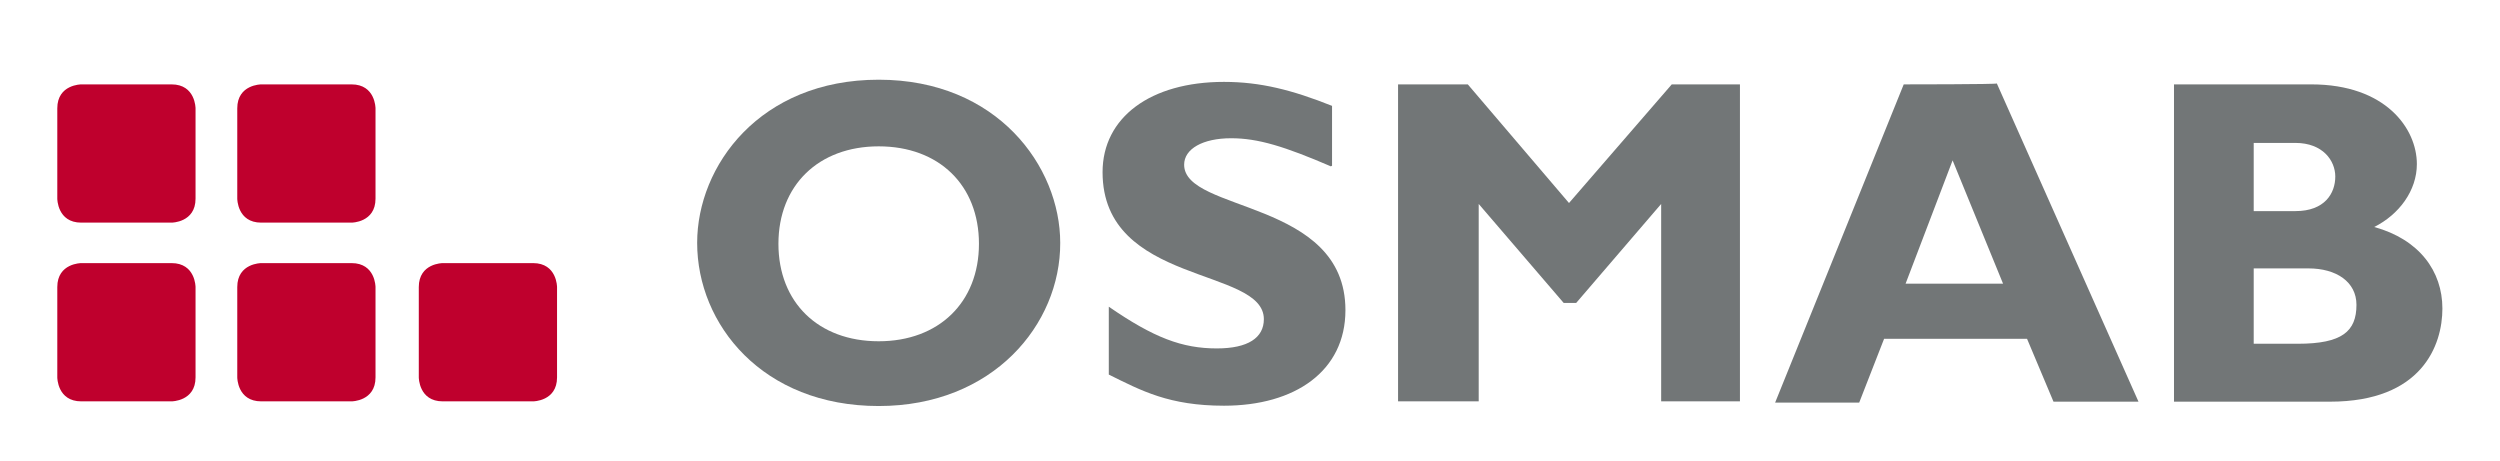
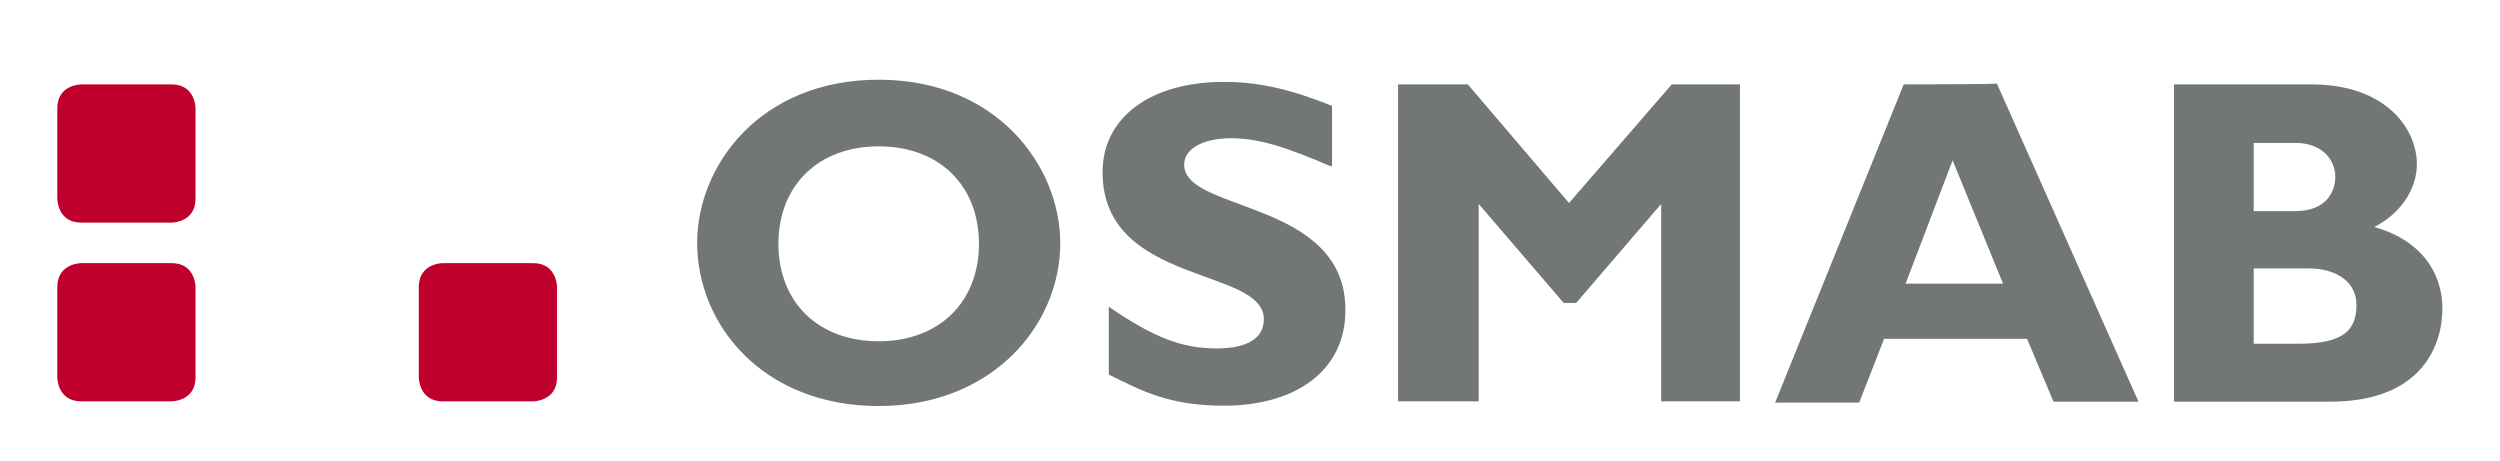
<svg xmlns="http://www.w3.org/2000/svg" version="1.1" id="Ebene_1" x="0px" y="0px" width="802.9px" height="148px" viewBox="0 0 802.9 148" style="enable-background:new 0 0 802.9 148;" xml:space="preserve">
  <style type="text/css">
	.st0{fill:#727677;}
	.st1{fill:#BF002D;}
</style>
  <g>
    <path class="st0" d="M282.2,47c-19.3,0-32.2,12.5-32.2,31.3s12.8,31.3,32.2,31.3c19.3,0,32.2-12.5,32.2-31.3S301.6,47,282.2,47    M282.2,130.4c-37.3,0-58.3-26.2-58.3-52.4c0-24.8,20.2-52.4,58.3-52.4s58.3,27.9,58.3,52.4C340.6,104.2,318.9,130.4,282.2,130.4" />
    <path class="st0" d="M427.6,53.5c-15.1-6.5-23.6-9.1-32.2-9.1c-9.1,0-15.1,3.4-15.1,8.5c0,15.4,51.8,11.1,51.8,46.7   c0,19.6-16.2,30.7-39,30.7c-17.6,0-26.5-4.8-37-10V98.5c14.5,10,23.6,13.4,34.7,13.4c10,0,15.1-3.4,15.1-9.4   c0-16.8-51.8-10.8-51.8-47.2c0-17.6,15.4-29,39-29c11.7,0,21.9,2.6,34.7,7.7v19.3h-0.3V53.5z" />
    <polygon class="st0" points="536.9,27.1 503.9,65.2 471.4,27.1 449,27.1 449,128.9 474.9,128.9 474.9,65.5 502.2,97.3 506.2,97.3    533.5,65.5 533.5,128.9 558.8,128.9 558.8,27.1  " />
    <path class="st0" d="M627.1,51.5l16.2,39.6H612L627.1,51.5z M611.4,27.1l-41.3,102.2h27l8-20.5H651l8.5,20.2h27.3L641.3,26.8   C641.6,27.1,611.4,27.1,611.4,27.1z" />
    <path class="st0" d="M723.8,110.4h14.2c14.2,0,18.8-4,18.8-12.5c0-7.4-6.5-11.7-15.4-11.7h-17.6L723.8,110.4L723.8,110.4z    M723.8,67.8h13.4c9.4,0,12.8-5.7,12.8-11.1c0-5.1-4-10.8-12.8-10.8h-13.4V67.8z M742.3,27.1c23.9,0,33.9,14.2,33.9,25.6   c0,8.5-5.7,16.2-13.7,20.2c14.5,4,21.9,14.2,21.9,26.2c0,11.7-6.5,29.9-36.1,29.9h-50.1V27.1H742.3z" />
    <path class="st1" d="M26.1,27.1c0,0-7.7,0-7.7,7.7v29c0,0,0,7.7,7.7,7.7h29c0,0,7.7,0,7.7-7.7v-29c0,0,0-7.7-7.7-7.7H26.1z" />
-     <path class="st1" d="M83.9,27.1c0,0-7.7,0-7.7,7.7v29c0,0,0,7.7,7.7,7.7h29c0,0,7.7,0,7.7-7.7v-29c0,0,0-7.7-7.7-7.7H83.9z" />
    <path class="st1" d="M26.1,84.5c0,0-7.7,0-7.7,7.7v29c0,0,0,7.7,7.7,7.7h29c0,0,7.7,0,7.7-7.7v-29c0,0,0-7.7-7.7-7.7H26.1z" />
-     <path class="st1" d="M83.9,84.5c0,0-7.7,0-7.7,7.7v29c0,0,0,7.7,7.7,7.7h29c0,0,7.7,0,7.7-7.7v-29c0,0,0-7.7-7.7-7.7H83.9z" />
    <path class="st1" d="M142.2,84.5c0,0-7.7,0-7.7,7.7v29c0,0,0,7.7,7.7,7.7h29c0,0,7.7,0,7.7-7.7v-29c0,0,0-7.7-7.7-7.7H142.2z" />
  </g>
</svg>